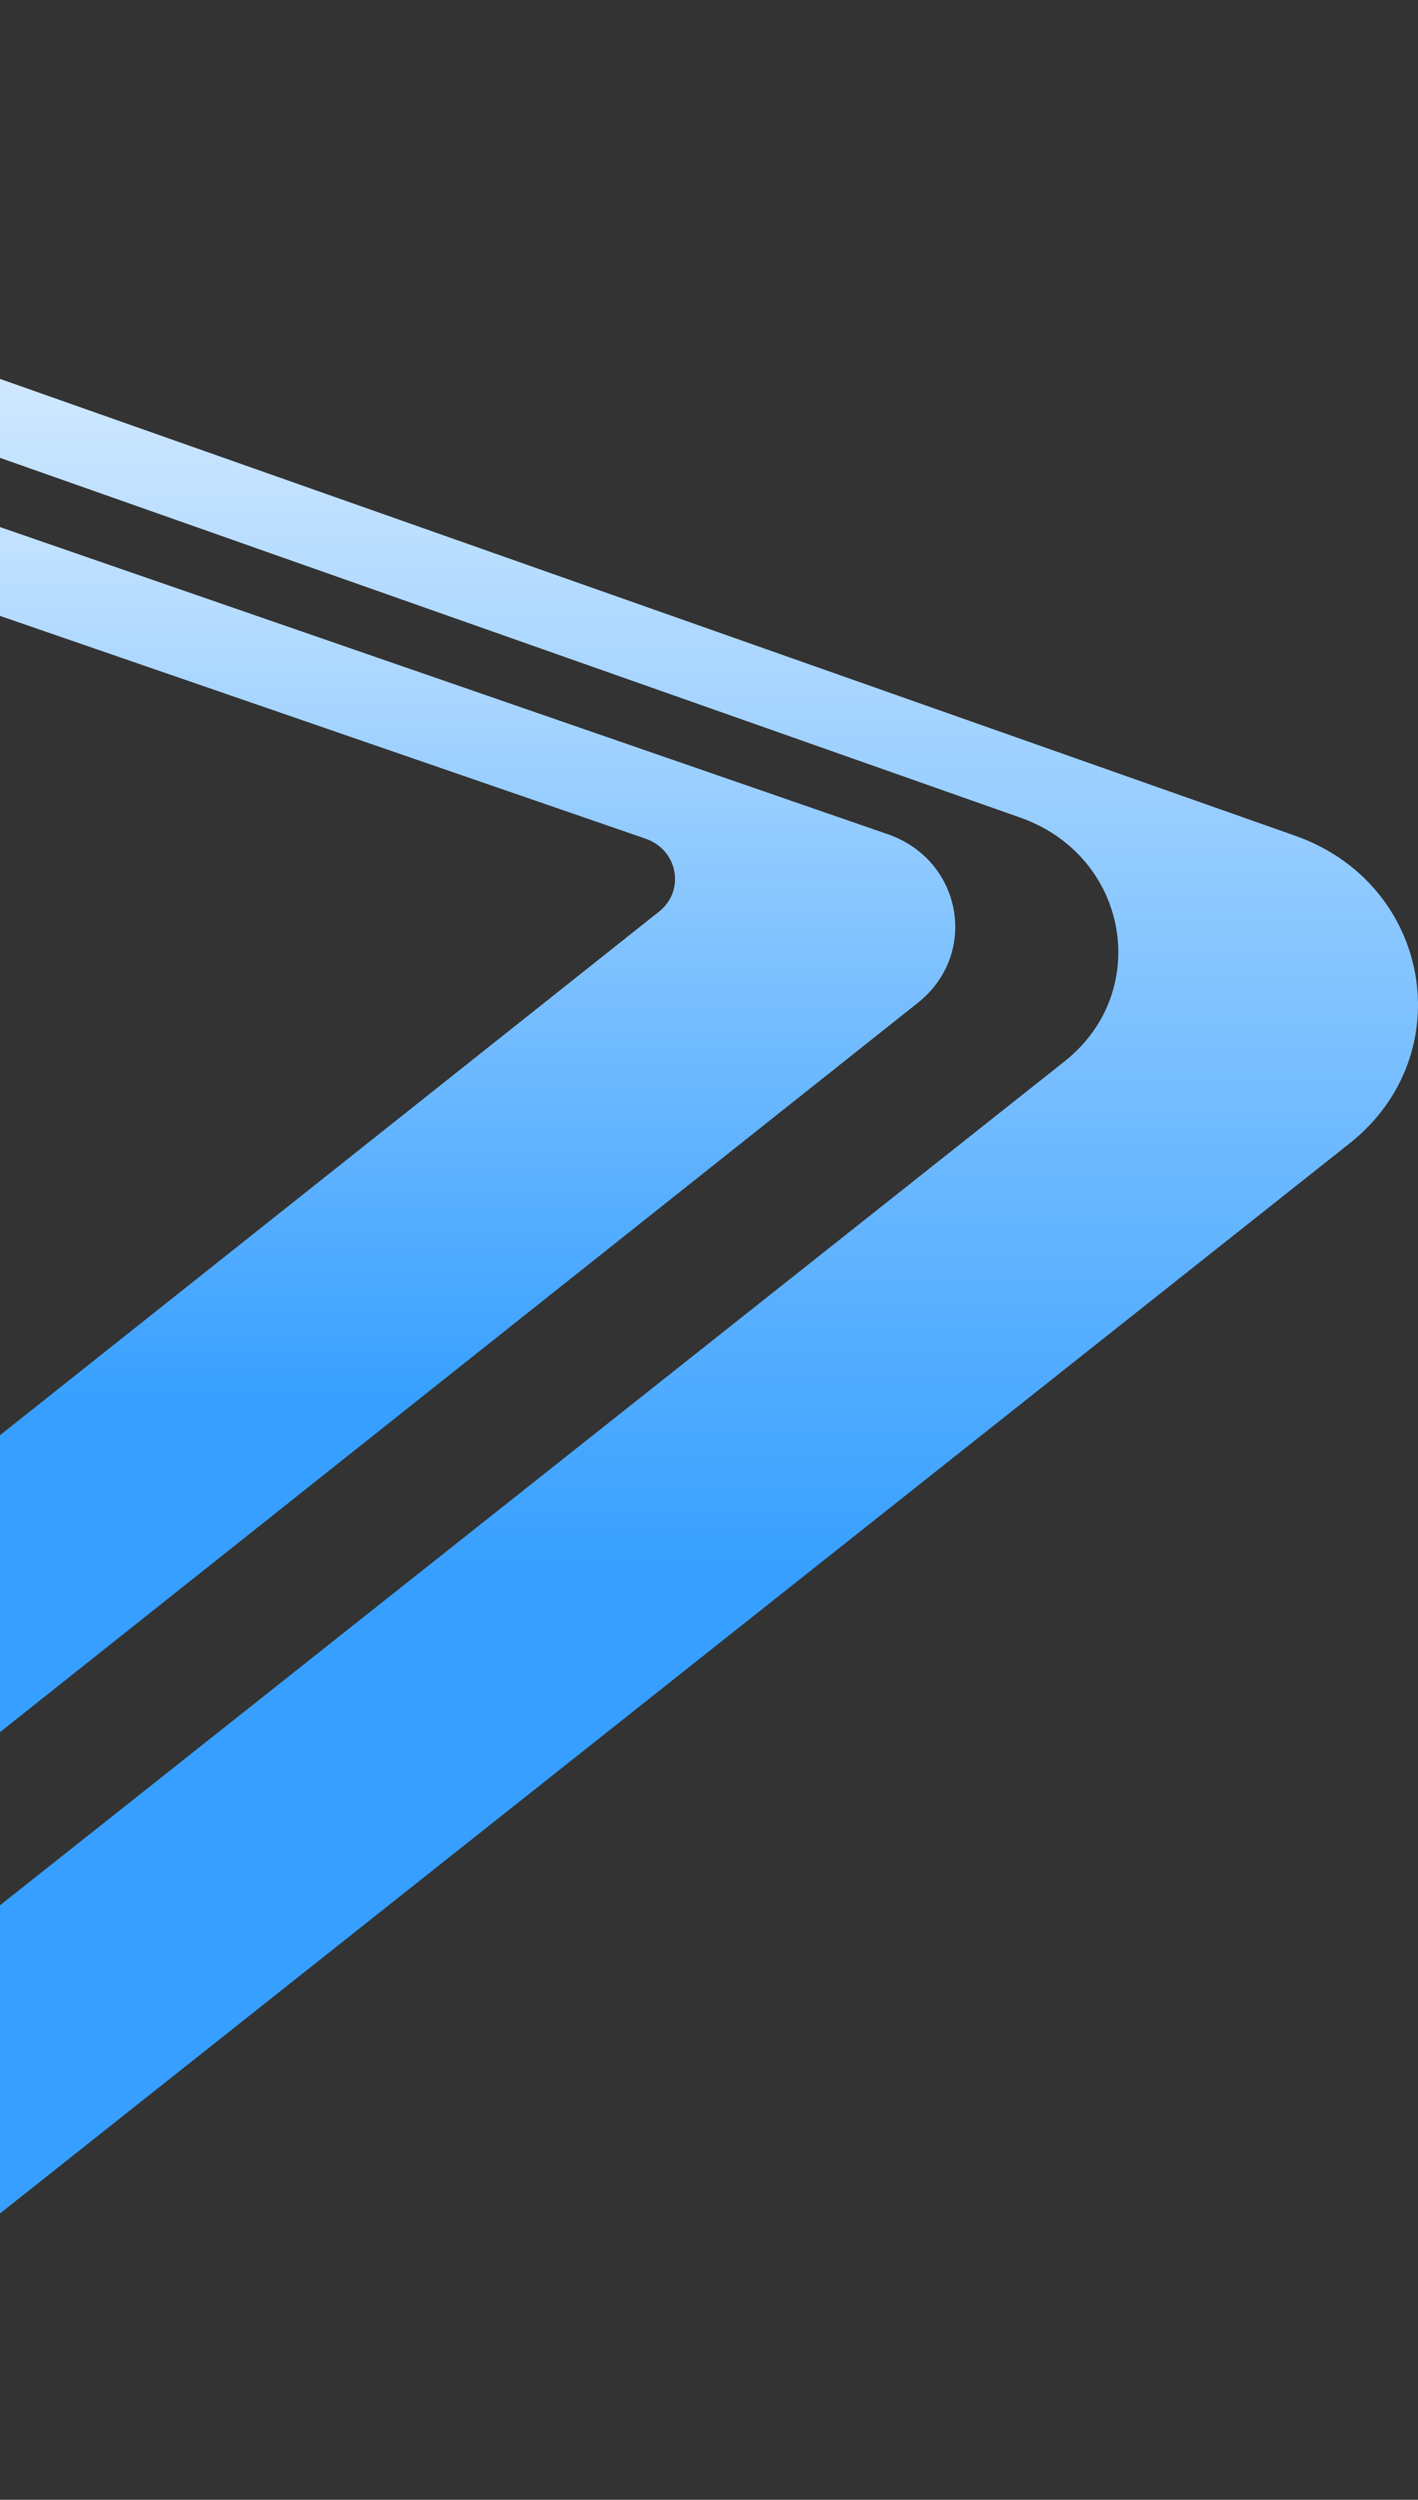
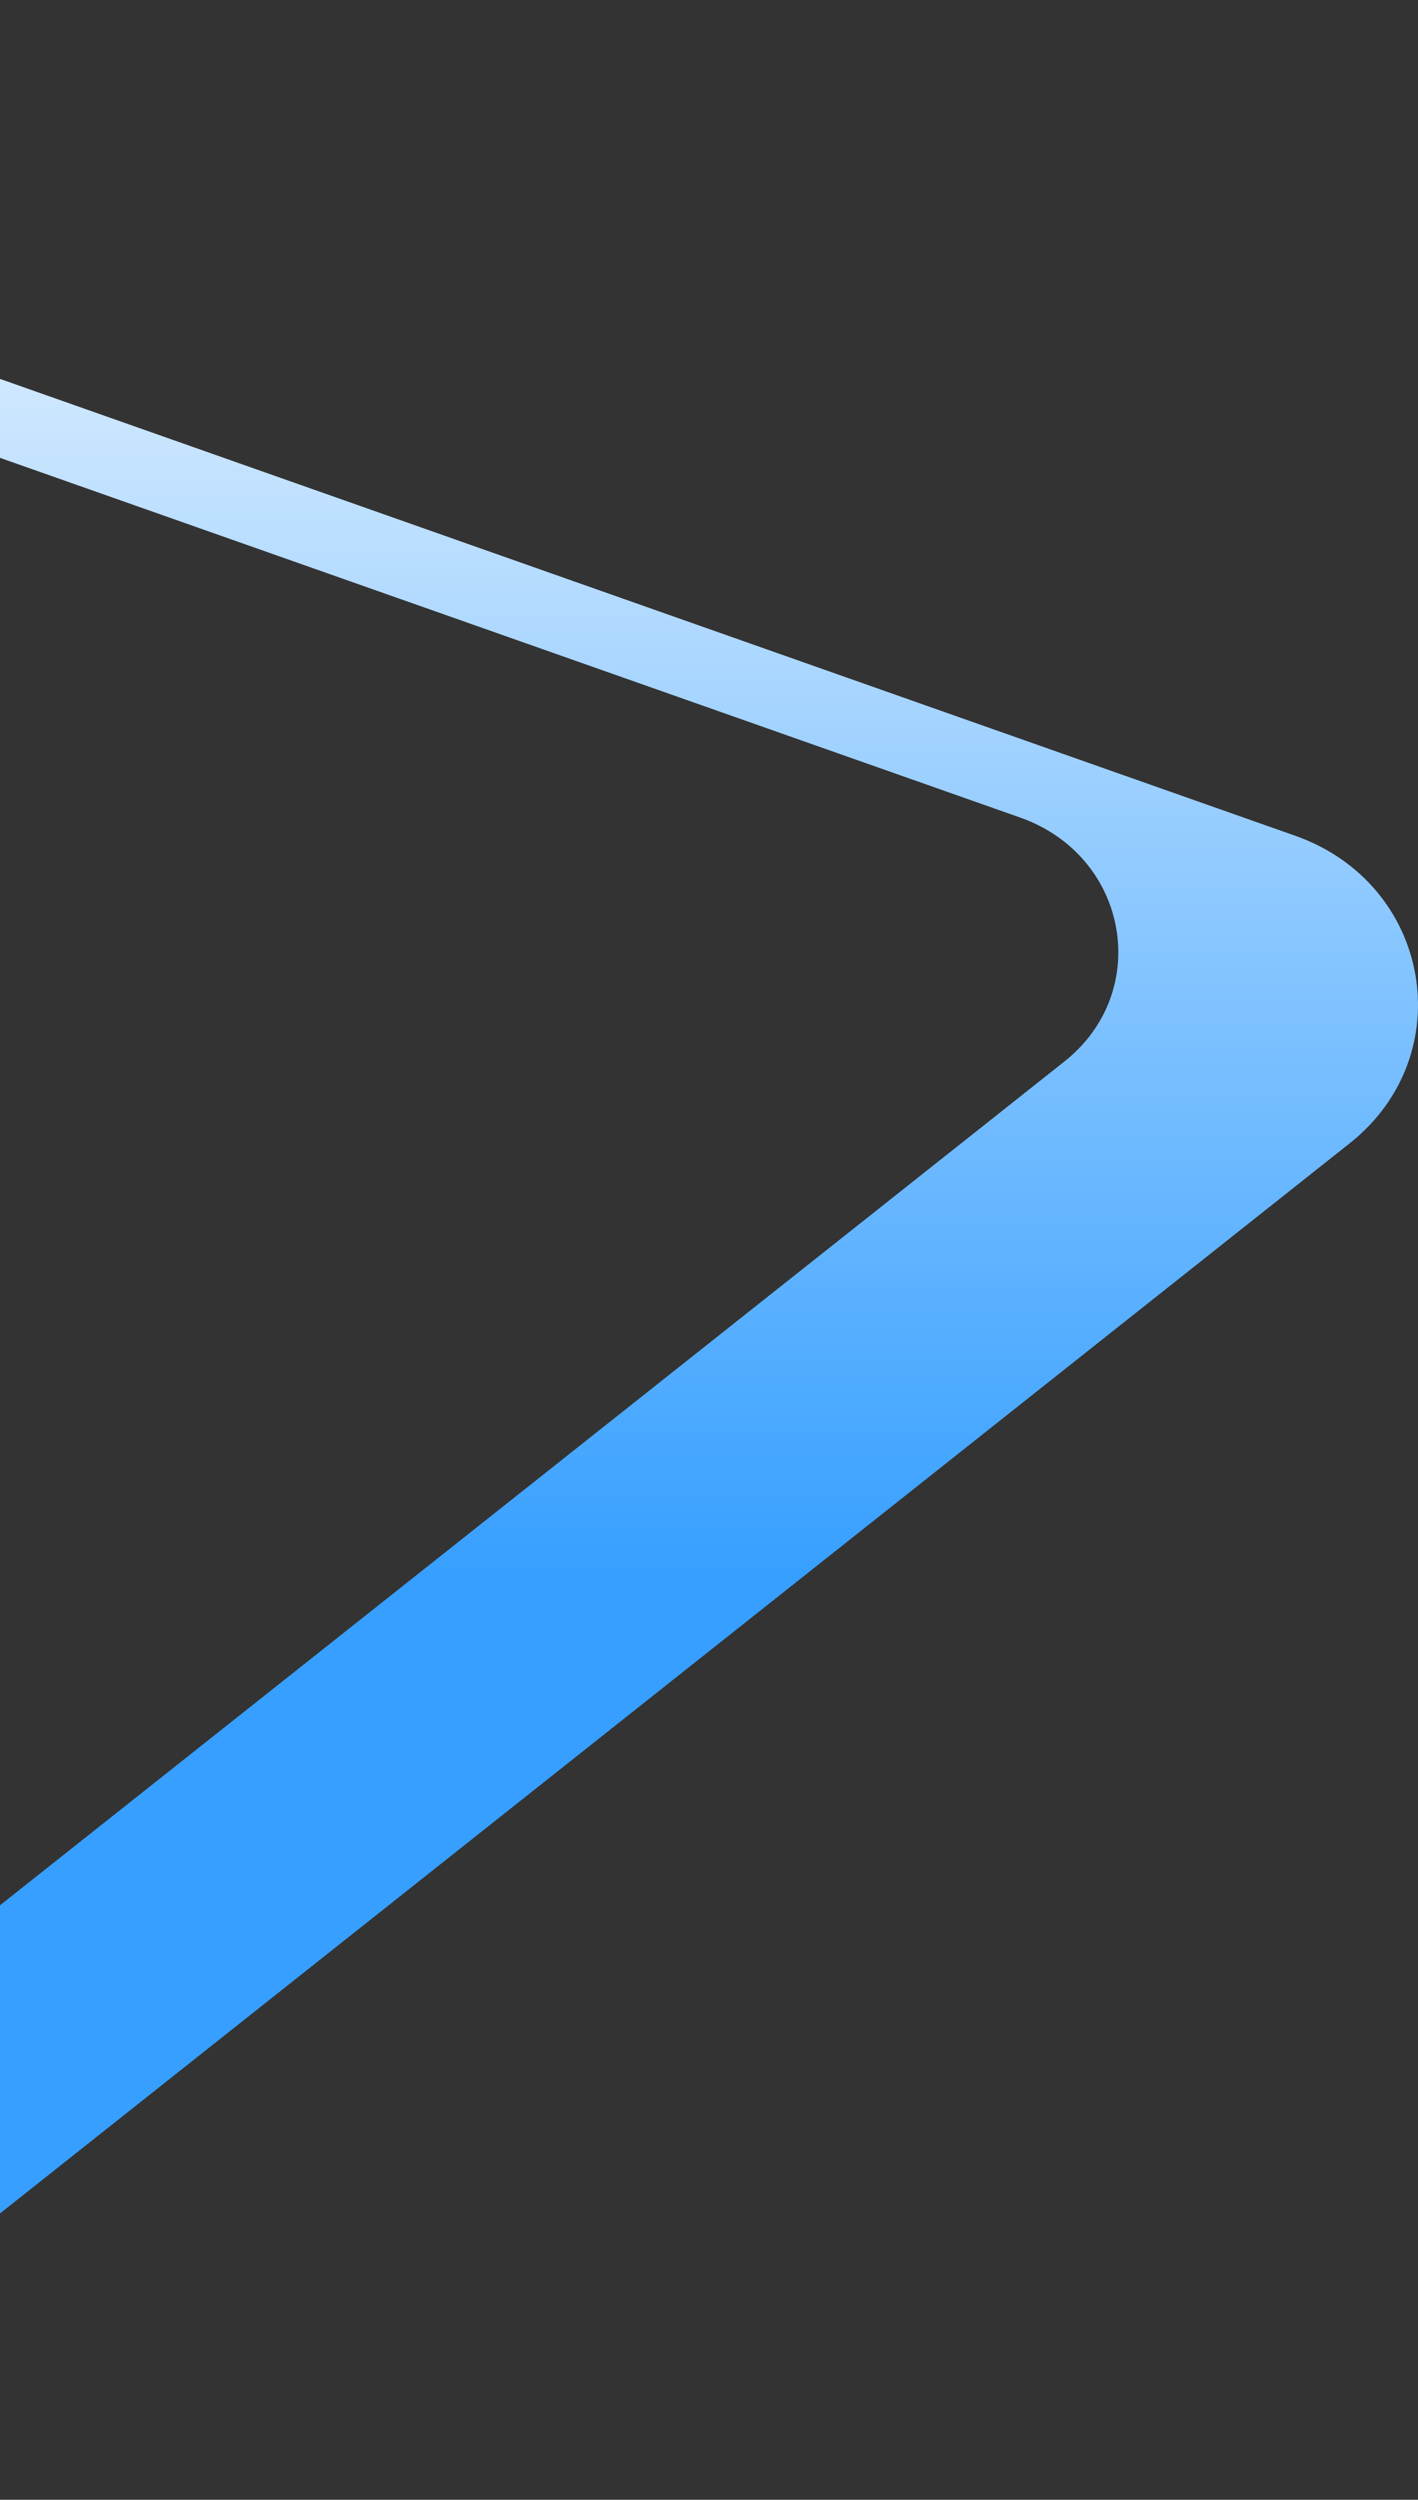
<svg xmlns="http://www.w3.org/2000/svg" width="429" height="756" viewBox="0 0 429 756" fill="none">
  <rect x="0" y="0" width="429" height="756" fill="#333333" stroke="none" />
-   <path d="M277.765 303.217L-325 782V692.153L199.361 275.716C207.397 269.396 205.076 257.098 195.431 253.681L-325 74.159V47L268.656 252.315C291.159 260.172 296.16 288.527 277.765 303.217Z" fill="url(#paint0_linear)" />
  <path d="M408.472 345.661L-325 927V833.754L321.971 321.069C348.779 299.892 341.451 258.904 308.745 247.291L-325 23.909V0L391.851 252.756C432.956 267.272 442.071 318.848 408.472 345.661Z" fill="url(#paint1_linear)" />
  <defs>
    <linearGradient id="paint0_linear" x1="-18" y1="47" x2="-18" y2="782" gradientUnits="userSpaceOnUse">
      <stop stop-color="white" />
      <stop offset="0.516" stop-color="#369FFF" />
    </linearGradient>
    <linearGradient id="paint1_linear" x1="52" y1="0" x2="52" y2="927" gradientUnits="userSpaceOnUse">
      <stop stop-color="white" />
      <stop offset="0.516" stop-color="#369FFF" />
    </linearGradient>
  </defs>
</svg>